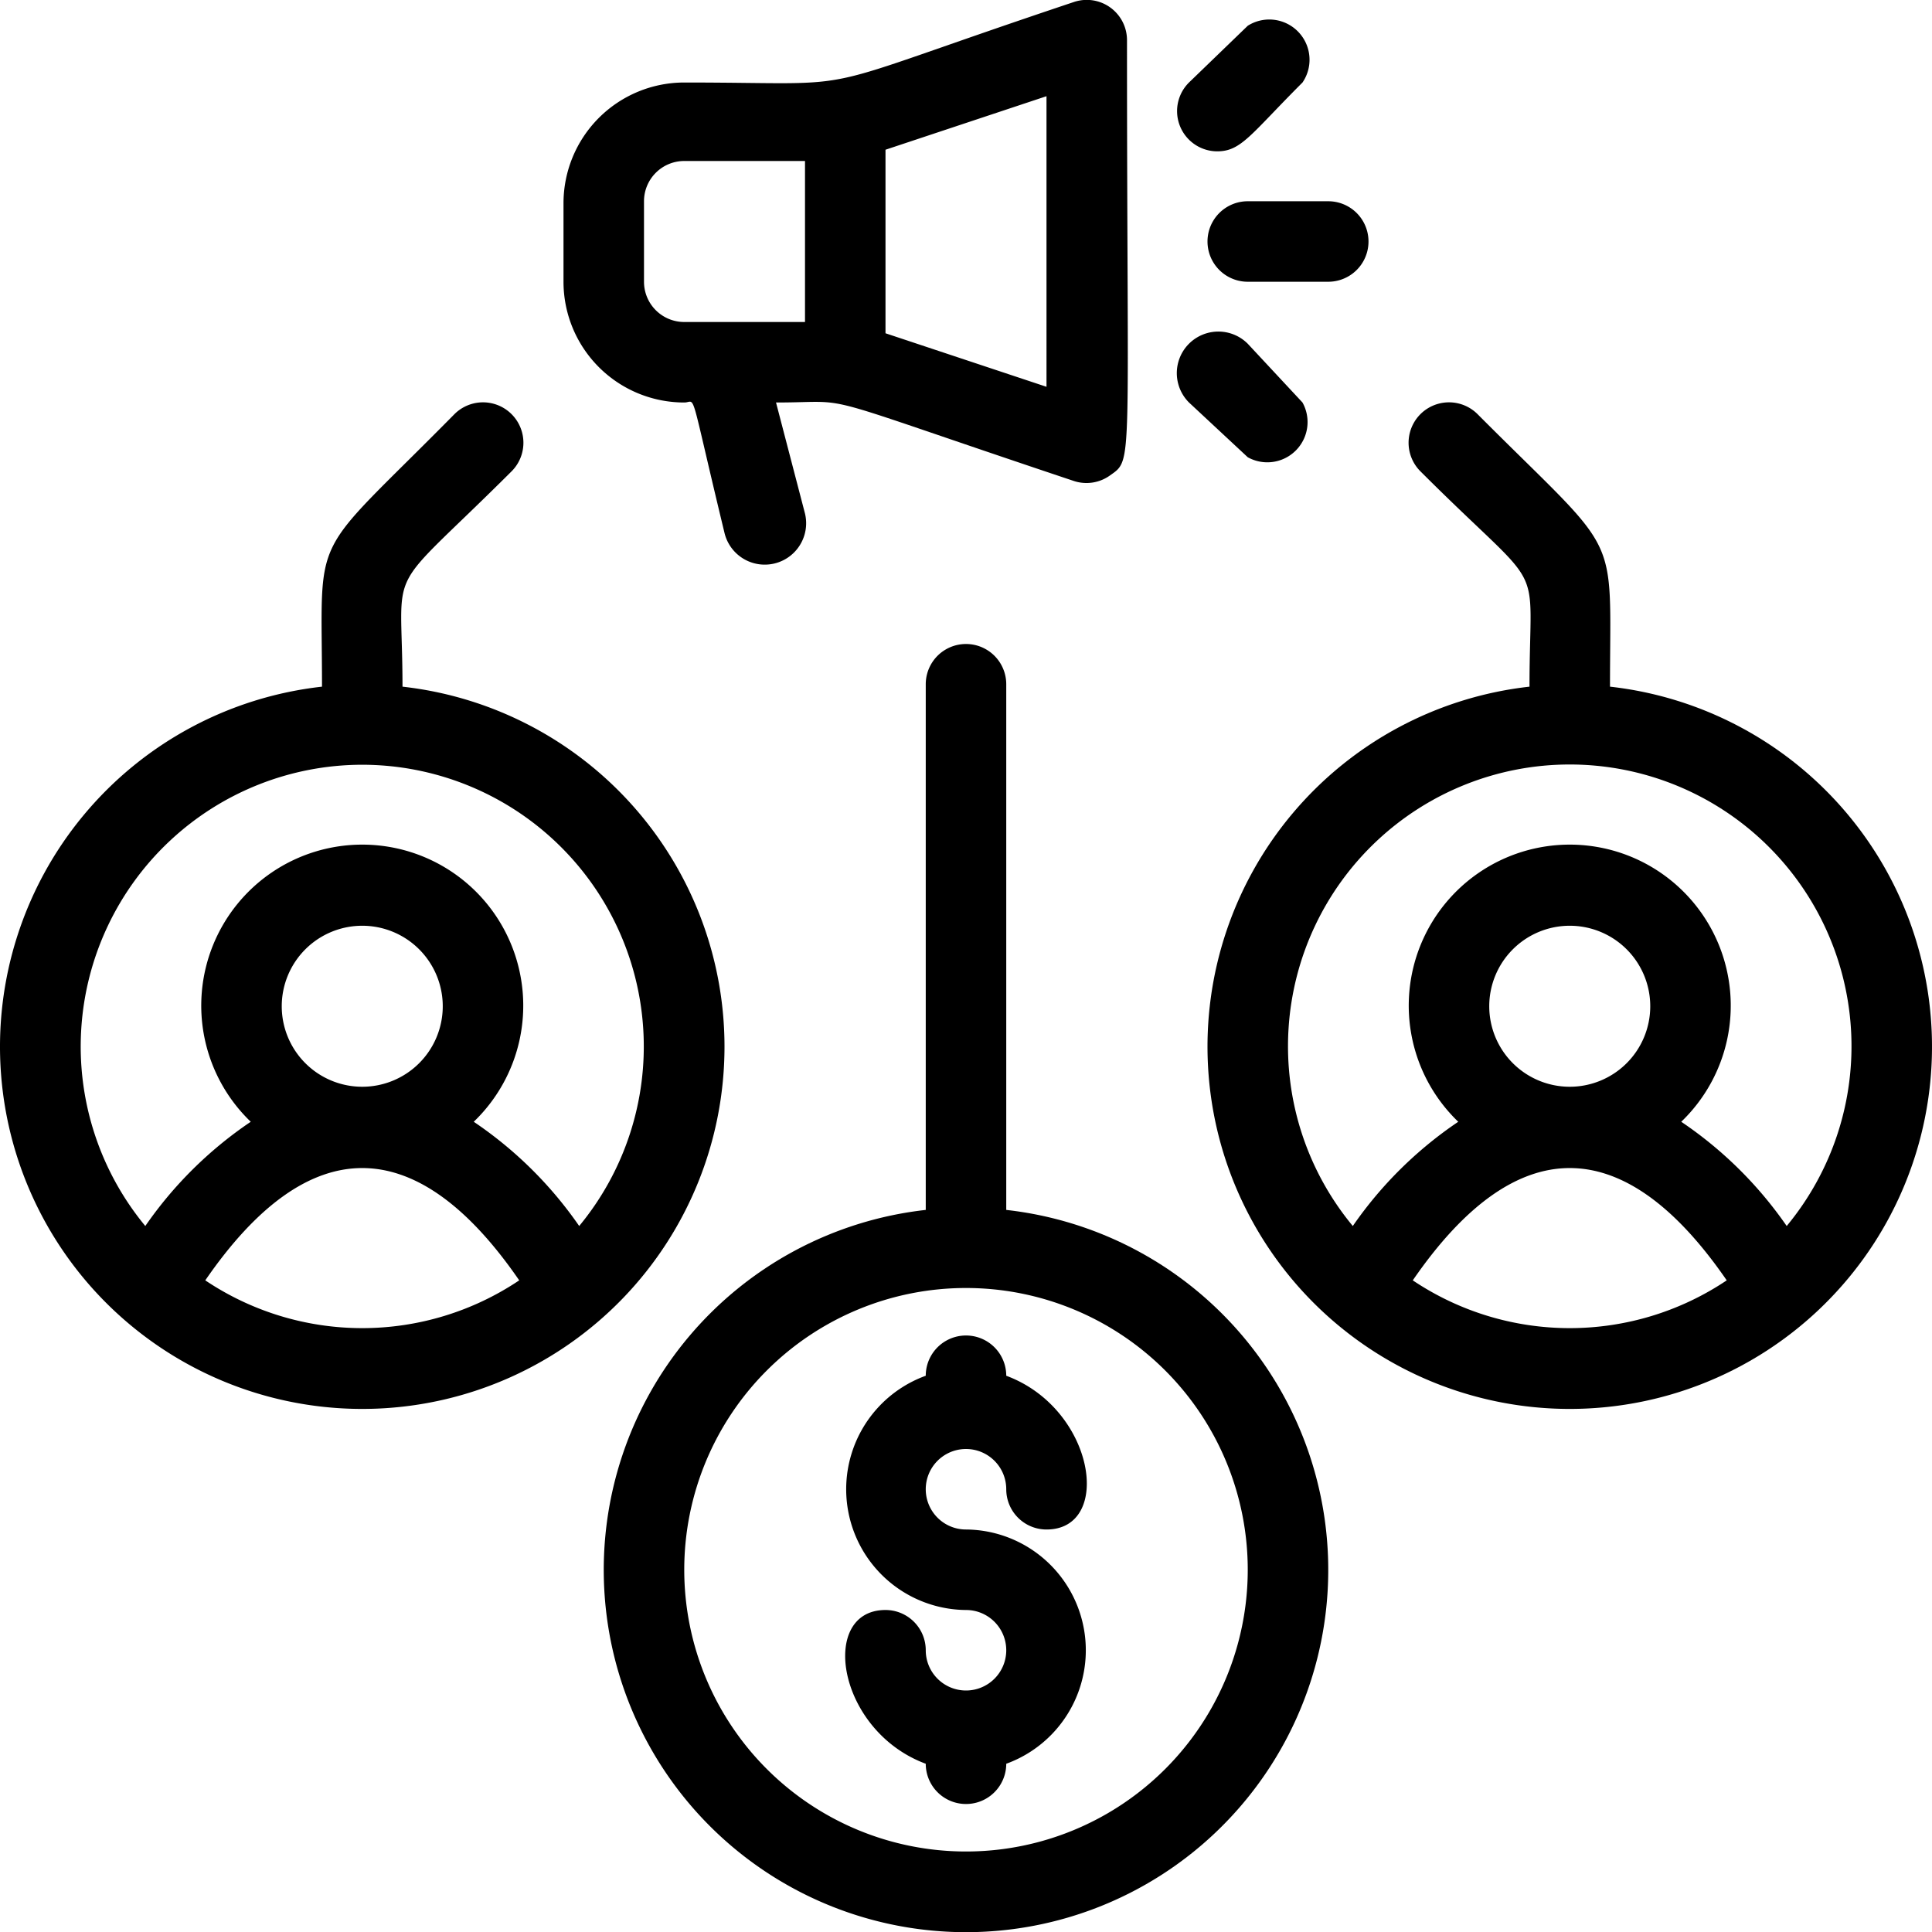
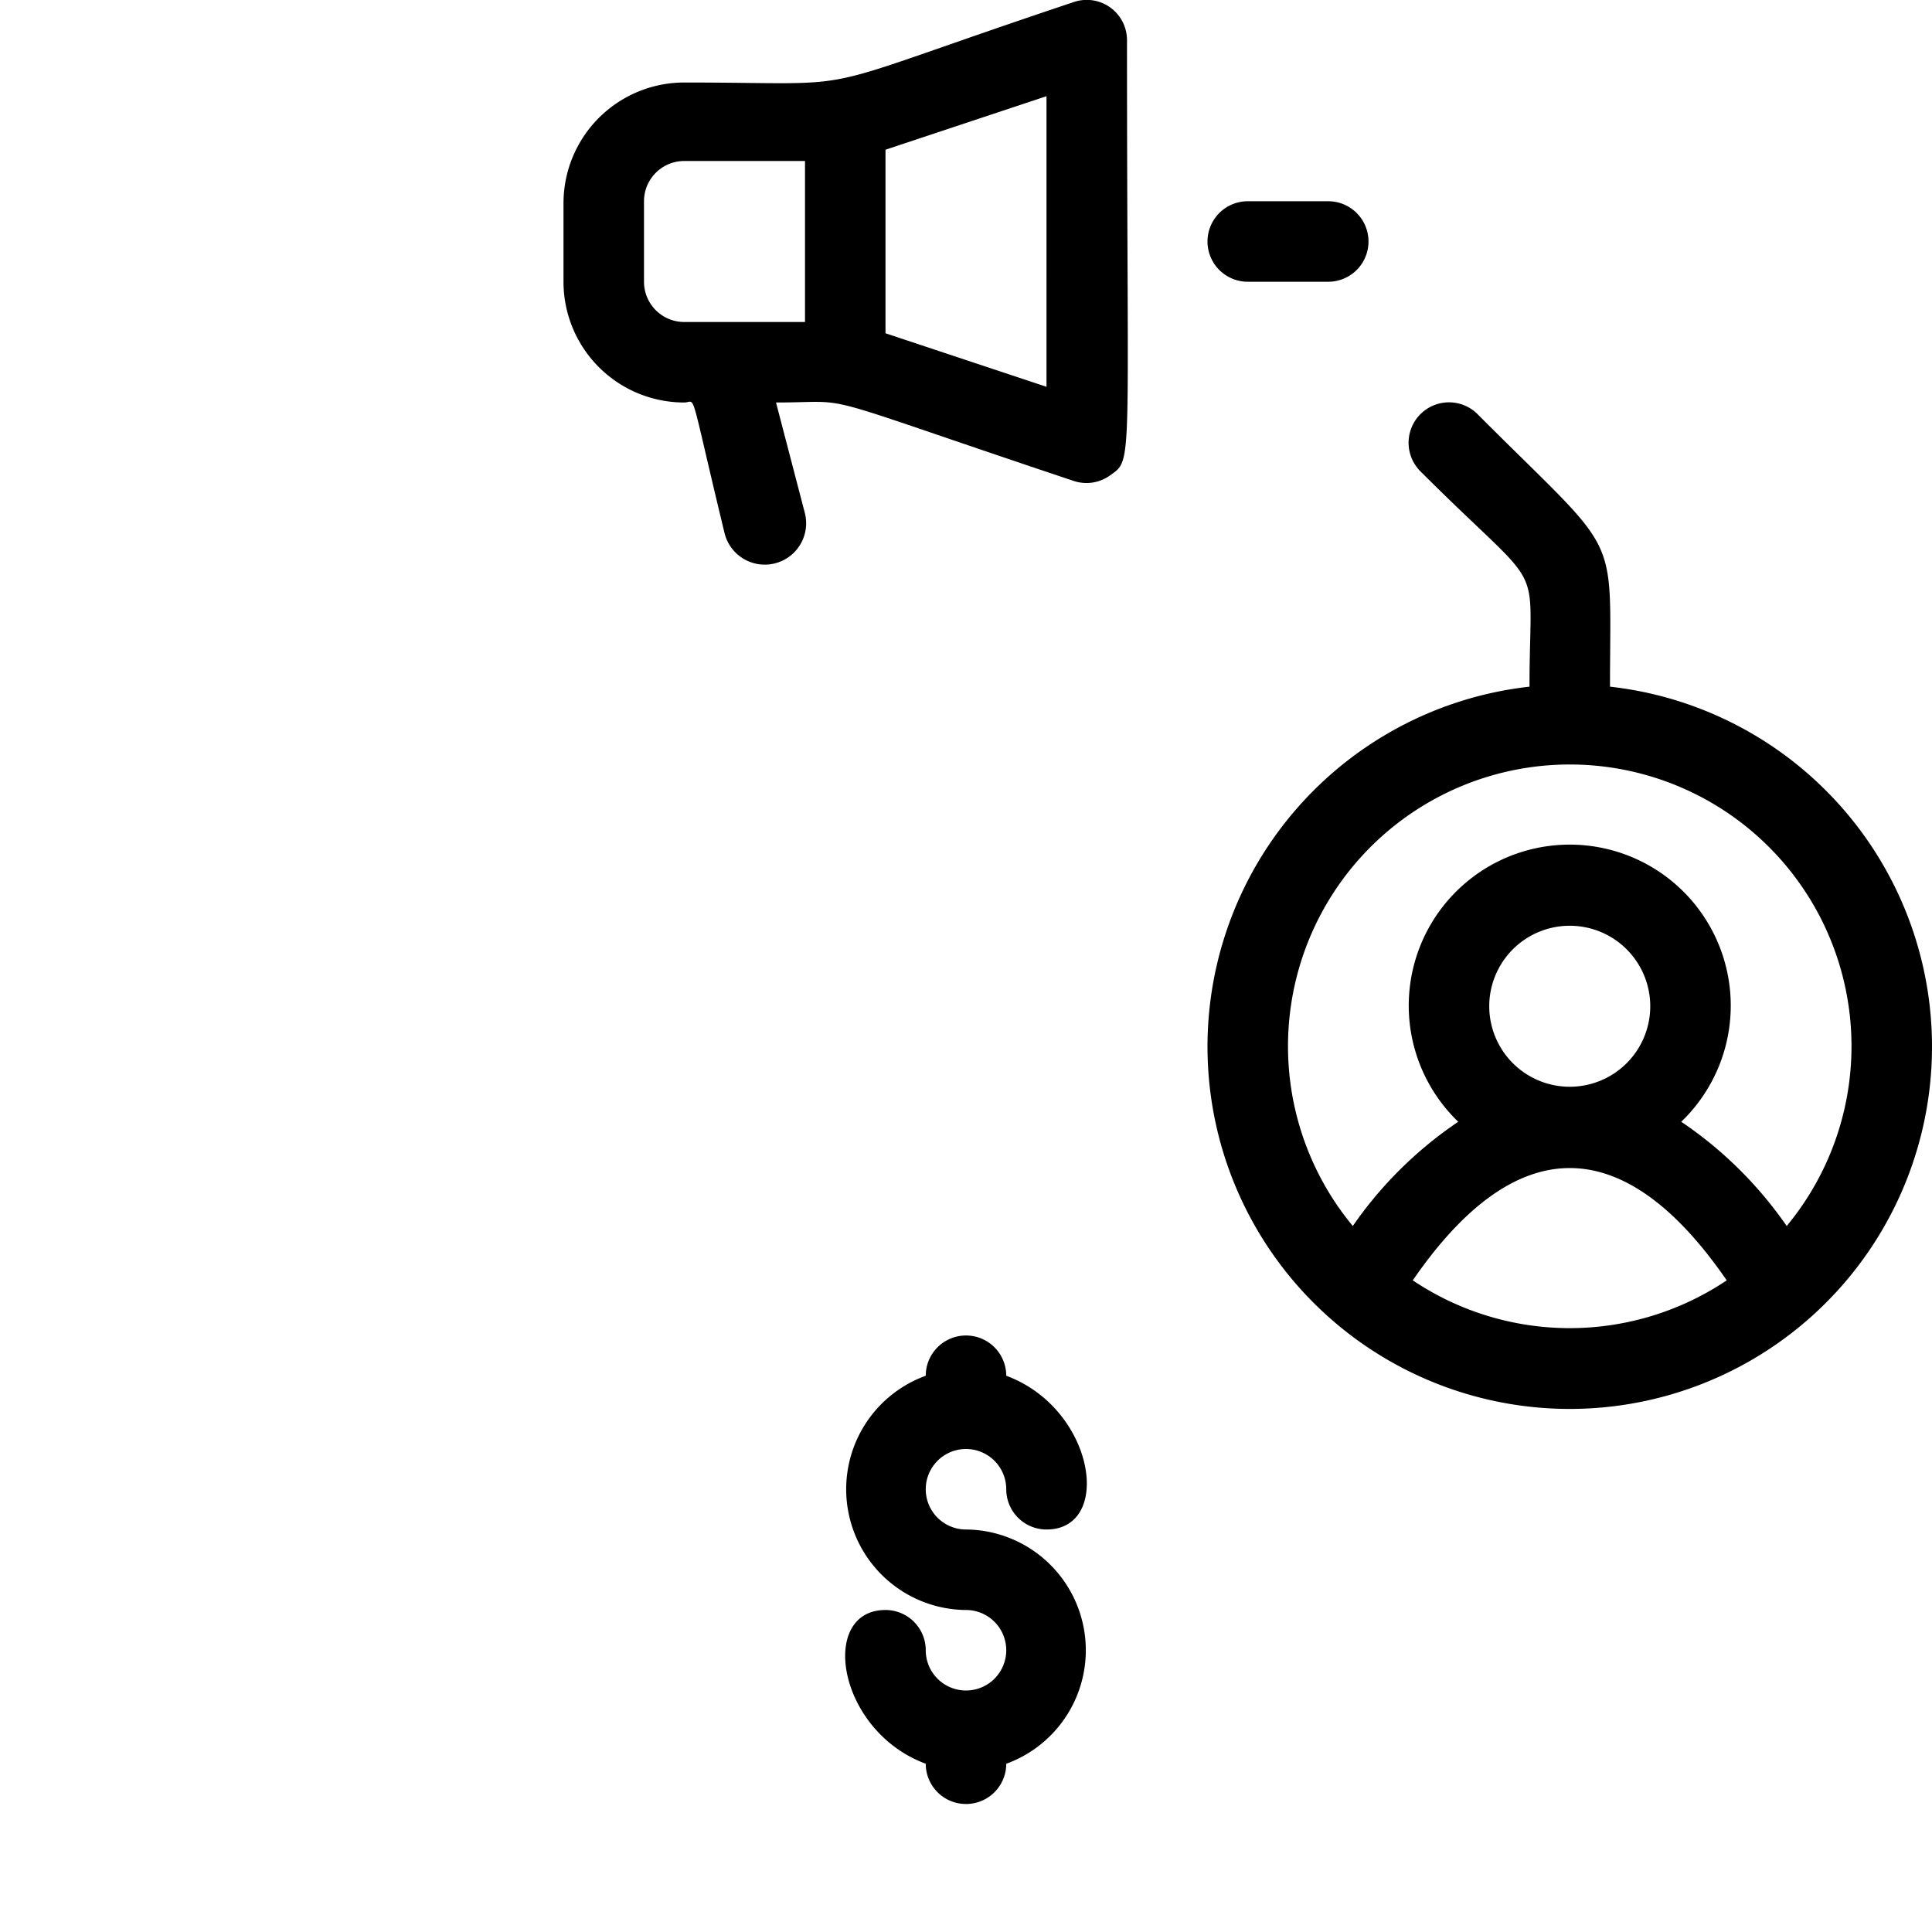
<svg xmlns="http://www.w3.org/2000/svg" viewBox="0 0 48 48">
  <title>Affiliate Marketing</title>
  <g id="Affiliate_Marketing" data-name="Affiliate Marketing">
    <path d="M17,10c.31,0,.1-.48,1,3.24A1,1,0,0,0,20,12.76L19.28,10c2.08,0,.61-.32,7.4,1.95a1,1,0,0,0,.9-.14c.58-.41.42-.12.42-10.81A1,1,0,0,0,26.68.05c-7,2.34-4.85,2-9.68,2a3,3,0,0,0-3,3V7A3,3,0,0,0,17,10Zm9-.39L22,8.28V3.72l4-1.33ZM16,5a1,1,0,0,1,1-1h3V8H17a1,1,0,0,1-1-1Z" />
    <path d="M31,7h2a1,1,0,0,0,0-2H31A1,1,0,0,0,31,7Z" />
-     <path d="M30.24,3.76c.6,0,.83-.42,2.12-1.71A1,1,0,0,0,31,.64L29.54,2.05A1,1,0,0,0,30.24,3.76Z" />
-     <path d="M31,11.36A1,1,0,0,0,32.36,10L31,8.54A1,1,0,0,0,29.54,10Z" />
-     <path d="M18,26a9,9,0,0,0-8-8.94c0-3.22-.53-2.12,2.71-5.35a1,1,0,0,0-1.42-1.42C7.63,14,8,13.06,8,17.06A9,9,0,1,0,18,26ZM9,19a7,7,0,0,1,5.39,11.46,9.93,9.93,0,0,0-2.62-2.59,4,4,0,1,0-5.54,0,9.93,9.93,0,0,0-2.62,2.59A7,7,0,0,1,9,19ZM7,25a2,2,0,1,1,2,2A2,2,0,0,1,7,25ZM5.1,31.81c2.56-3.72,5.24-3.72,7.8,0A7,7,0,0,1,5.1,31.81Z" />
    <path d="M40,17.06c0-4,.33-3.14-3.29-6.77a1,1,0,0,0-1.42,1.42c3.2,3.2,2.71,2,2.71,5.35a9,9,0,1,0,2,0ZM35.1,31.81c2.56-3.72,5.24-3.72,7.8,0A7,7,0,0,1,35.1,31.81ZM37,25a2,2,0,1,1,2,2A2,2,0,0,1,37,25Zm7.39,5.46a9.93,9.93,0,0,0-2.62-2.59,4,4,0,1,0-5.54,0,9.93,9.93,0,0,0-2.62,2.59,7,7,0,1,1,10.78,0Z" />
-     <path d="M25,30.06V17a1,1,0,0,0-2,0V30.06a9,9,0,1,0,2,0ZM24,46a7,7,0,1,1,7-7A7,7,0,0,1,24,46Z" />
    <path d="M24,36a1,1,0,0,1,1,1,1,1,0,0,0,1,1c1.66,0,1.21-3-1-3.82a1,1,0,1,0-2,0A3,3,0,0,0,24,40a1,1,0,1,1-1,1,1,1,0,0,0-1-1c-1.66,0-1.21,3,1,3.82a1,1,0,1,0,2,0A3,3,0,0,0,24,38,1,1,0,0,1,24,36Z" />
  </g>
</svg>